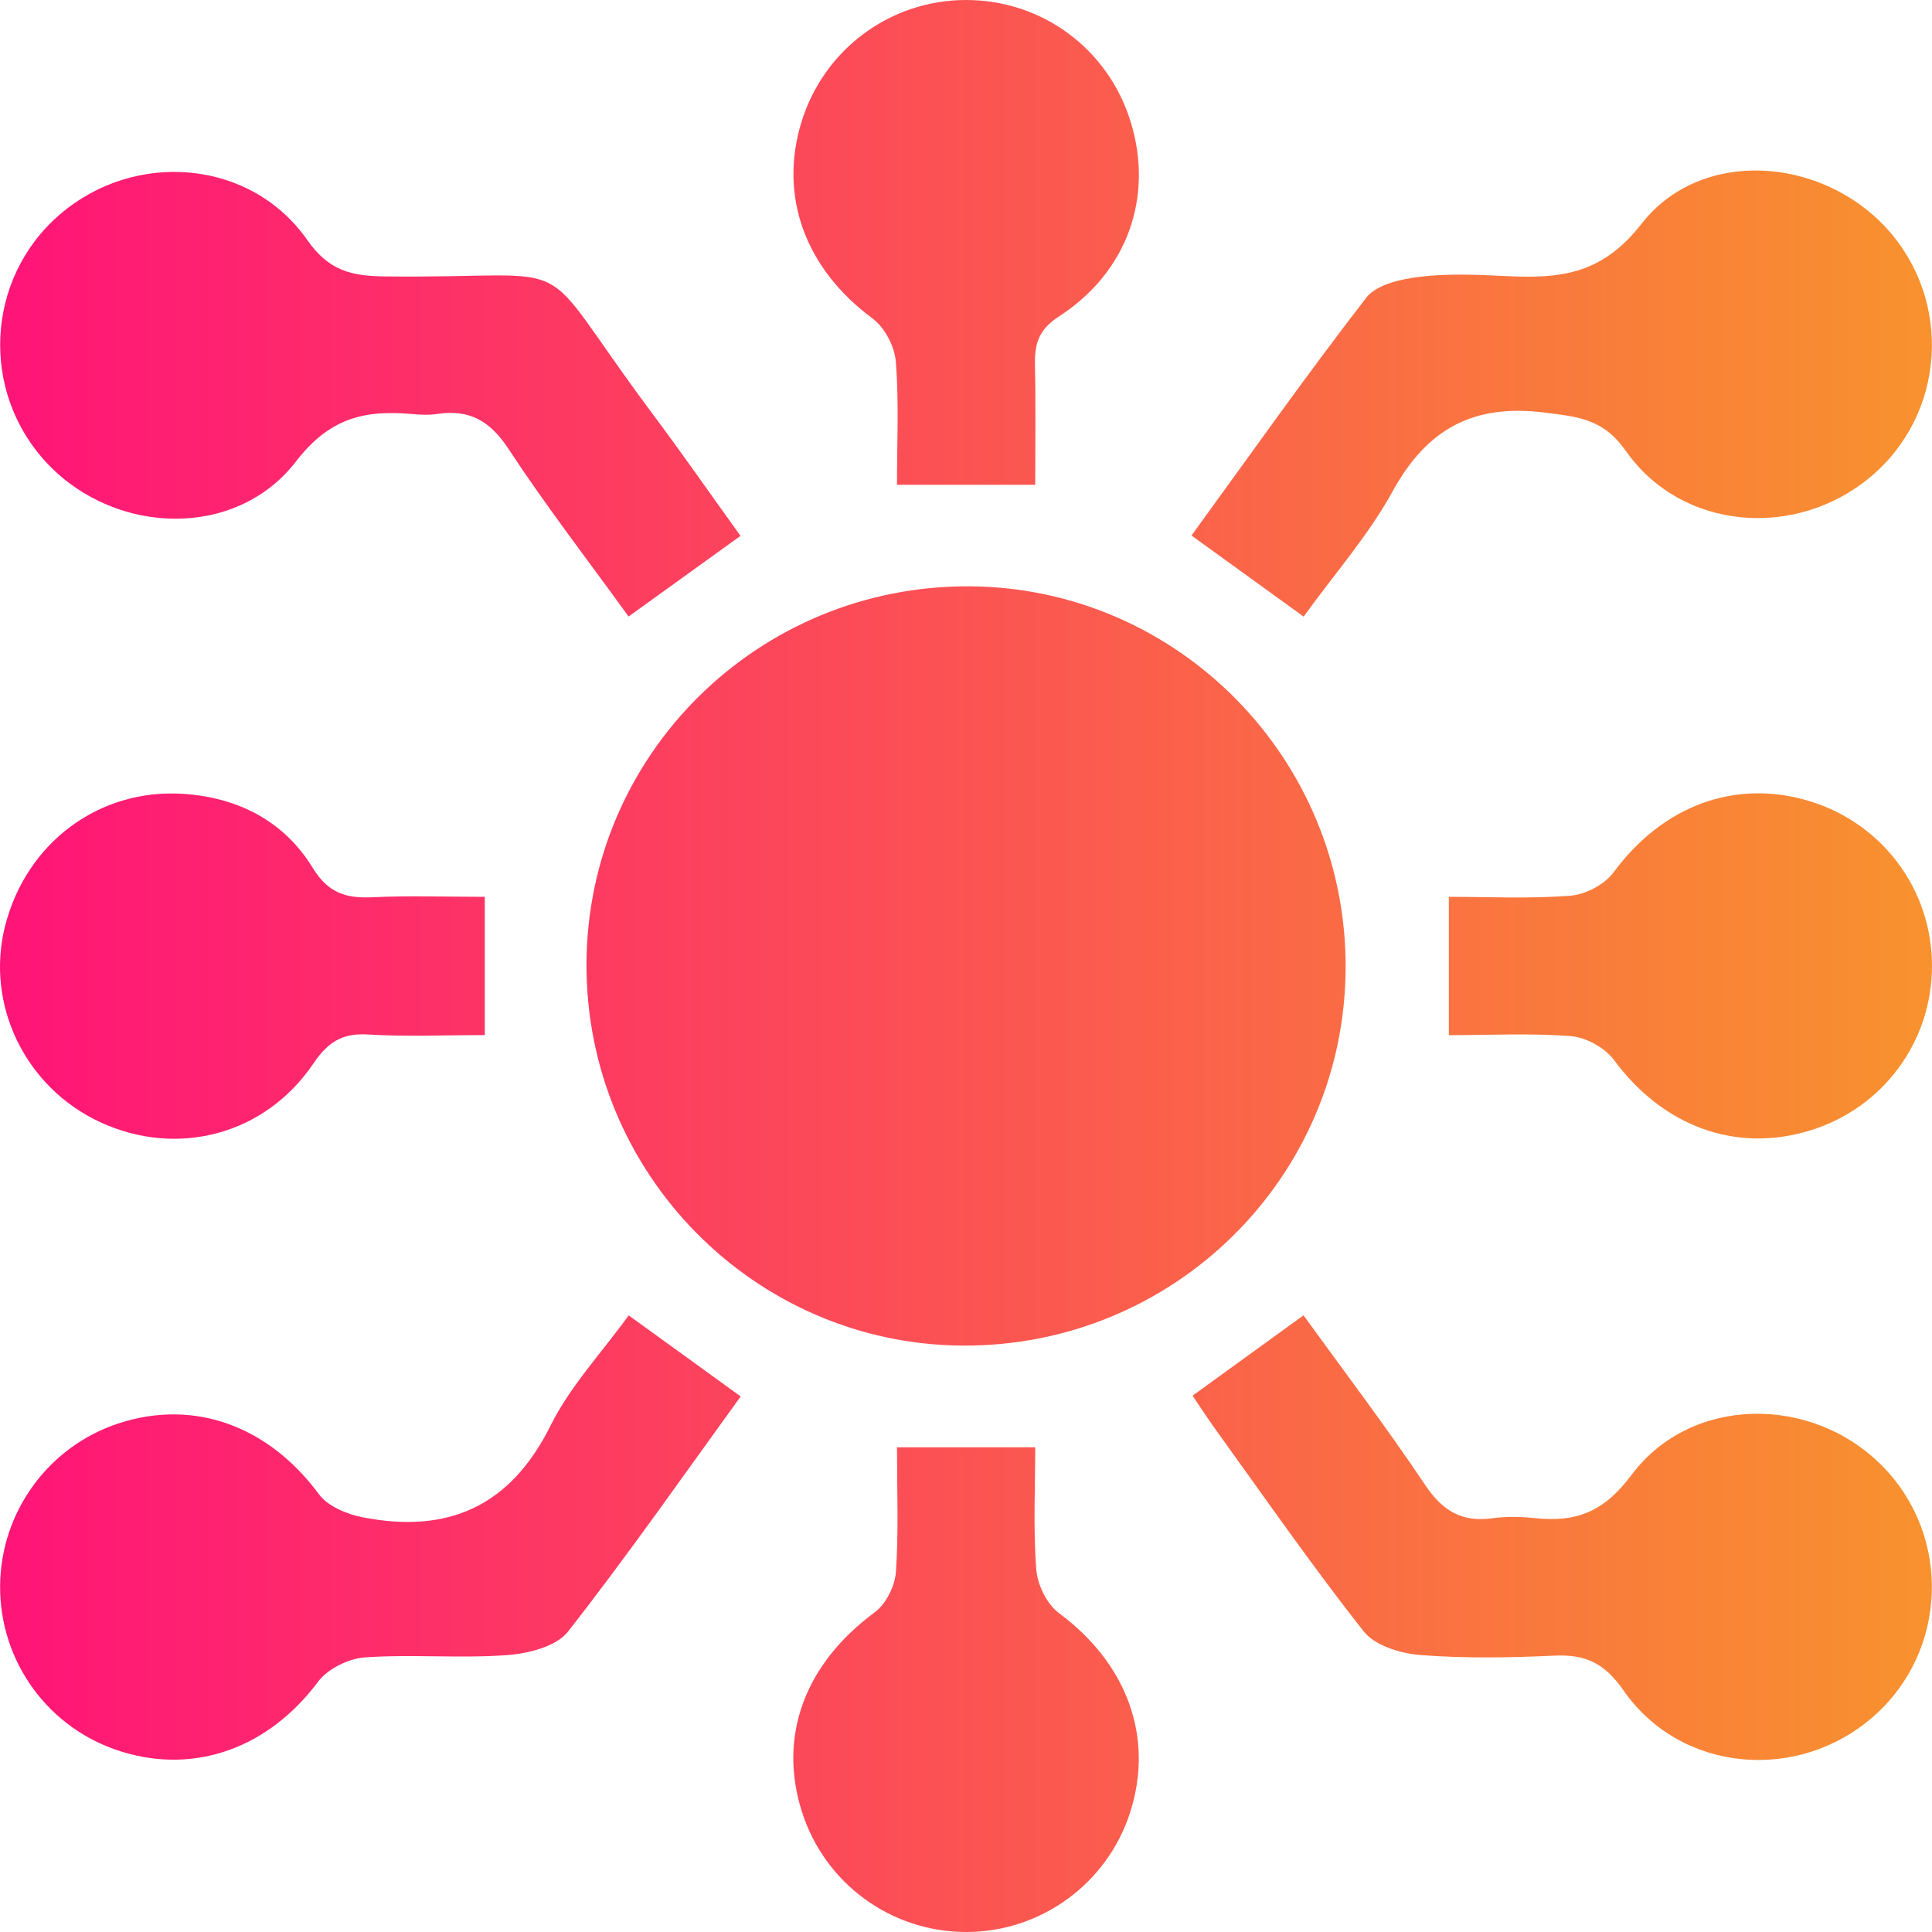
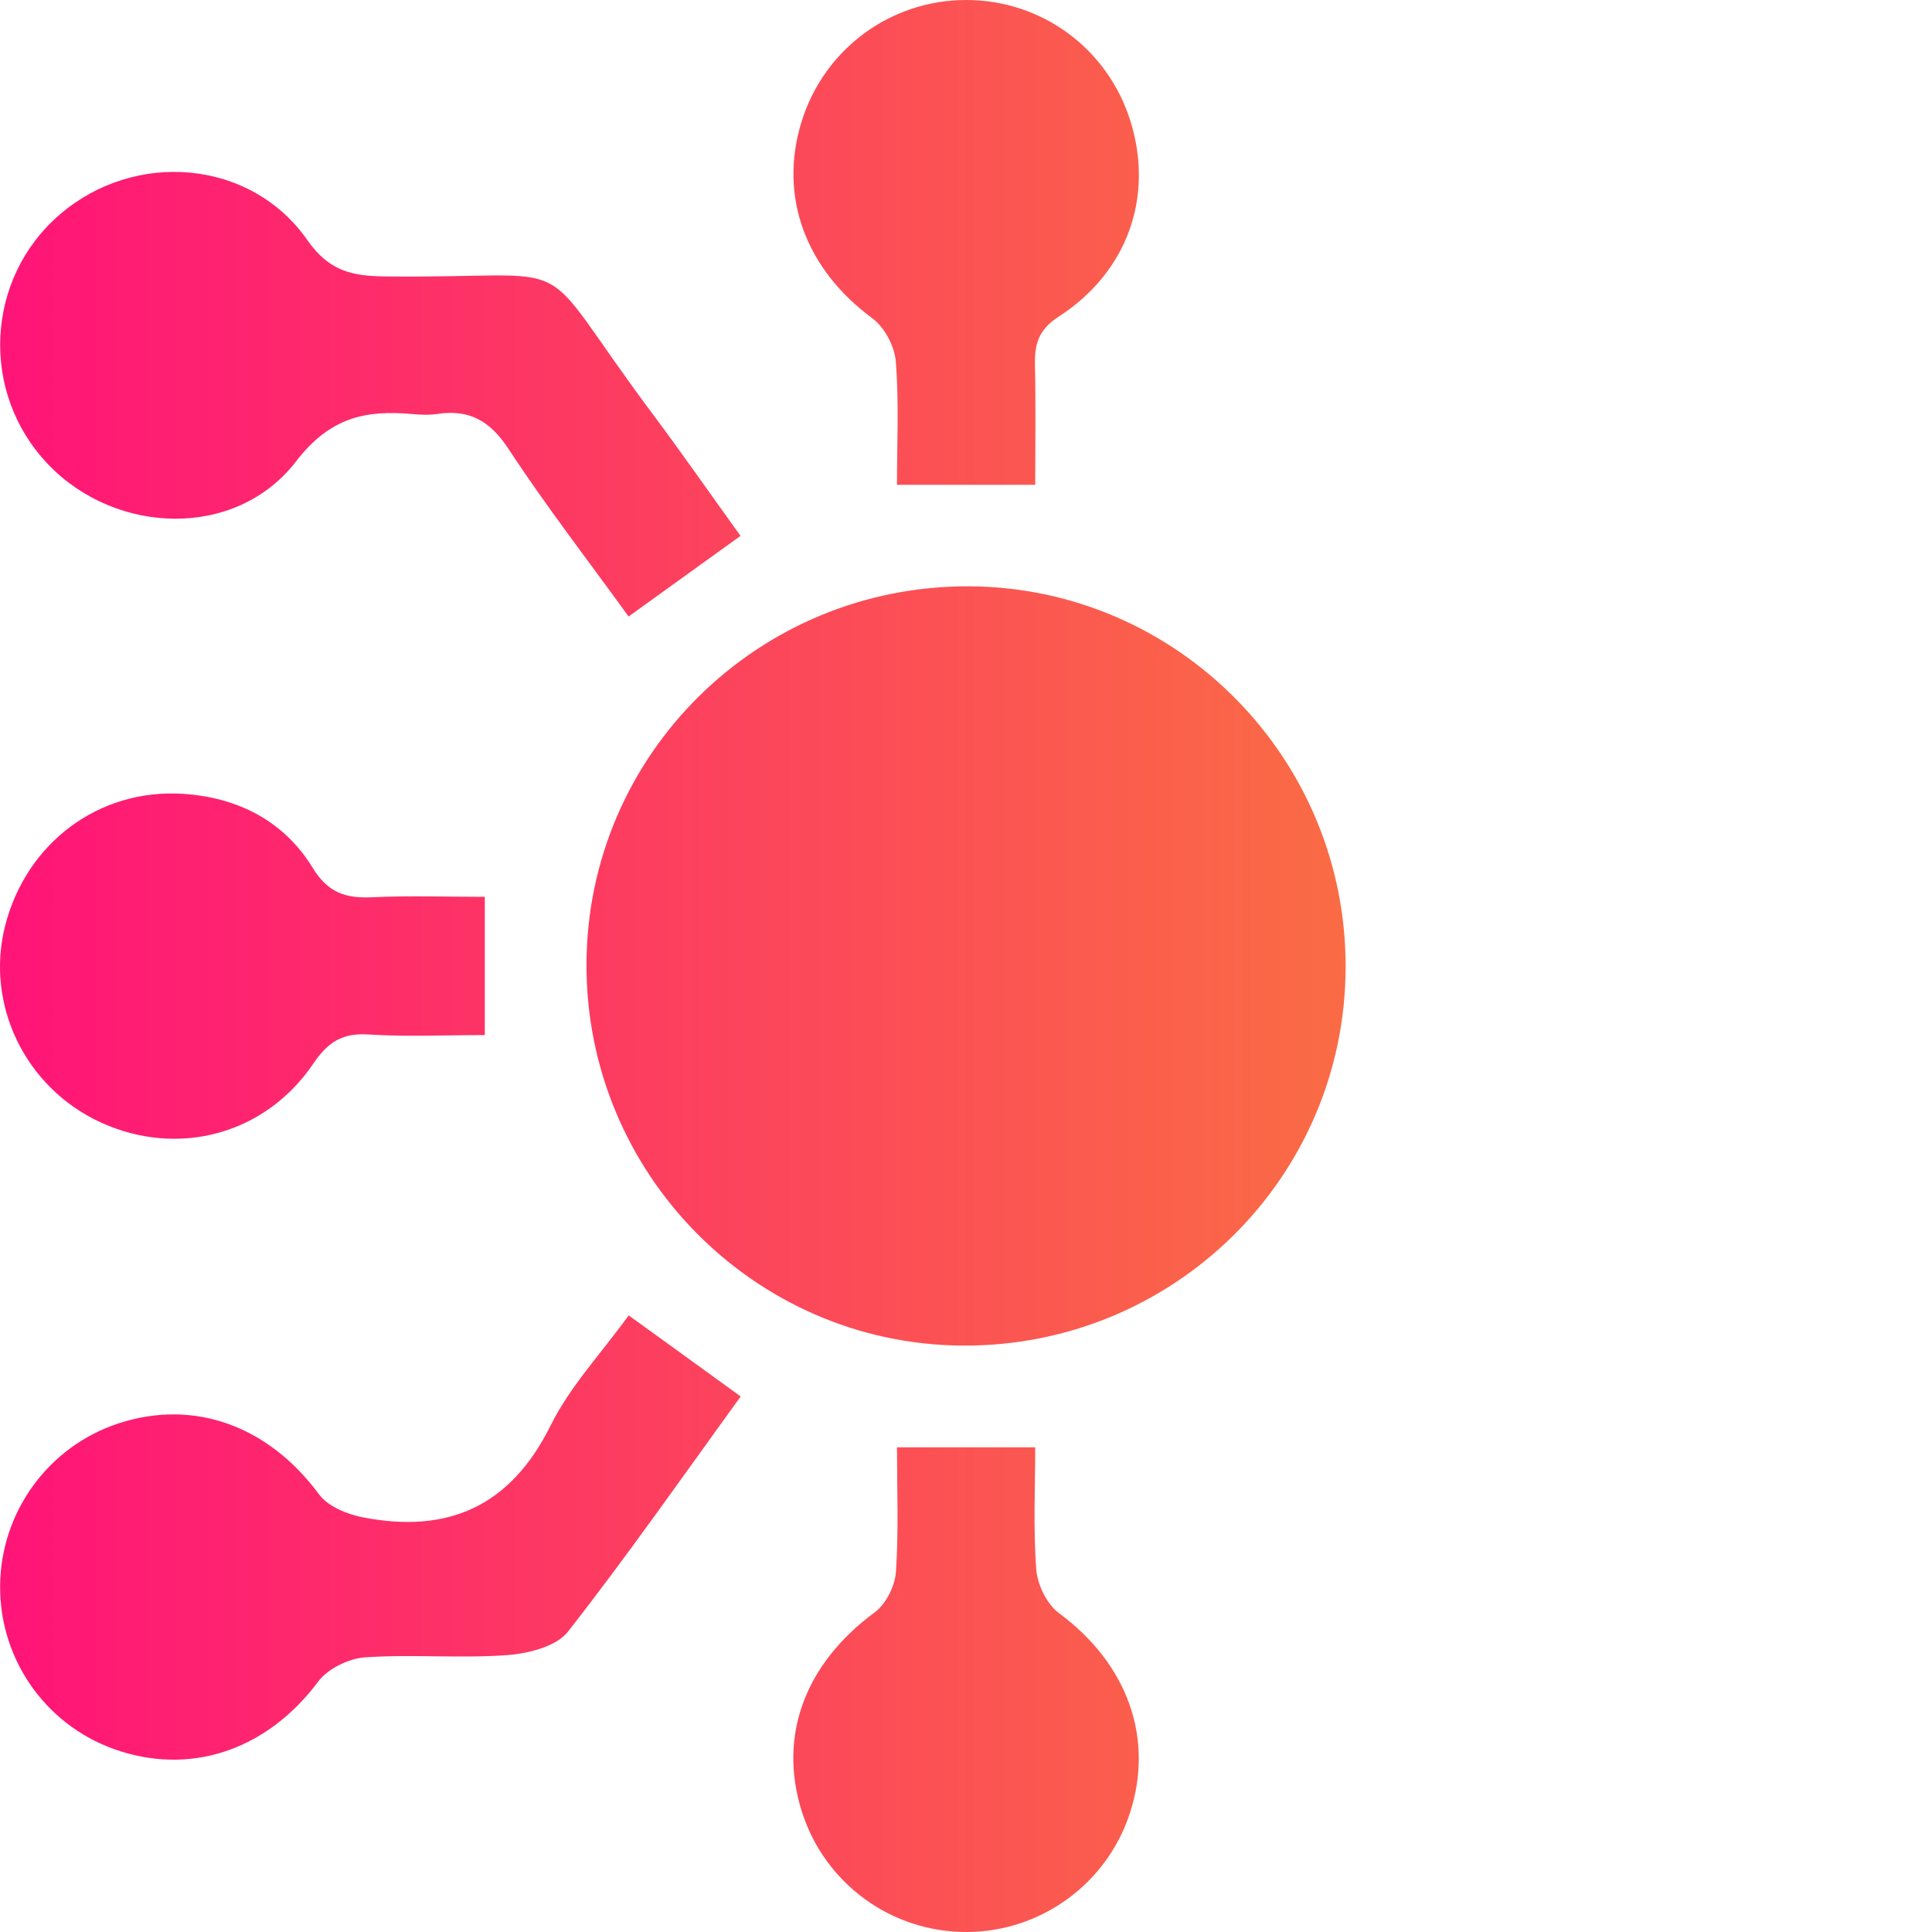
<svg xmlns="http://www.w3.org/2000/svg" width="65" height="65" viewBox="0 0 65 65" fill="none">
  <path d="M45.272 32.558C45.249 39.63 39.472 45.32 32.371 45.271C25.378 45.221 19.712 39.47 19.732 32.439C19.752 25.373 25.532 19.68 32.633 19.726C39.631 19.776 45.298 25.527 45.272 32.558Z" fill="url(#paint0_linear_93_20942)" />
  <path d="M24.914 18.029C23.591 18.98 22.427 19.822 21.148 20.742C19.778 18.847 18.365 17.019 17.1 15.092C16.485 14.158 15.792 13.766 14.718 13.926C14.434 13.969 14.138 13.955 13.85 13.928C12.278 13.792 11.097 14.047 9.959 15.524C7.949 18.139 3.907 18.017 1.617 15.62C-0.681 13.218 -0.498 9.373 2.015 7.214C4.545 5.04 8.439 5.357 10.339 8.076C11.068 9.117 11.828 9.286 12.945 9.3C19.868 9.384 17.753 8.299 21.931 13.891C22.941 15.243 23.904 16.627 24.914 18.029Z" fill="url(#paint1_linear_93_20942)" />
  <path d="M21.151 44.255C22.486 45.218 23.652 46.063 24.92 46.983C23.002 49.626 21.128 52.316 19.108 54.896C18.713 55.398 17.77 55.633 17.057 55.685C15.47 55.801 13.865 55.65 12.278 55.761C11.726 55.798 11.024 56.144 10.699 56.582C9.051 58.787 6.588 59.713 4.072 58.926C1.635 58.166 -0.011 55.914 0.004 53.361C0.018 50.868 1.635 48.654 3.999 47.885C6.55 47.055 9.04 47.984 10.731 50.273C11.03 50.68 11.674 50.944 12.202 51.048C15.063 51.608 17.17 50.688 18.522 47.964C19.178 46.643 20.231 45.526 21.151 44.255Z" fill="url(#paint2_linear_93_20942)" />
-   <path d="M43.859 20.745C42.544 19.796 41.378 18.951 40.087 18.017C42.022 15.356 43.937 12.64 45.968 10.014C46.311 9.57 47.141 9.387 47.773 9.312C48.725 9.196 49.703 9.242 50.669 9.289C52.453 9.373 53.878 9.262 55.227 7.53C57.215 4.979 61.234 5.264 63.448 7.655C65.705 10.095 65.467 13.931 62.922 16.053C60.401 18.154 56.58 17.843 54.705 15.179C53.936 14.085 53.112 14.027 51.98 13.882C49.563 13.575 48.005 14.431 46.847 16.54C46.044 18.006 44.909 19.291 43.859 20.745Z" fill="url(#paint3_linear_93_20942)" />
-   <path d="M40.122 46.957C41.364 46.057 42.53 45.21 43.856 44.252C45.22 46.141 46.644 48.01 47.95 49.963C48.533 50.833 49.183 51.222 50.211 51.08C50.683 51.013 51.18 51.028 51.658 51.077C53.025 51.219 53.956 50.874 54.885 49.629C56.893 46.939 60.964 46.919 63.332 49.325C65.659 51.689 65.528 55.54 63.047 57.734C60.508 59.98 56.553 59.649 54.621 56.872C53.968 55.935 53.327 55.653 52.279 55.703C50.785 55.772 49.279 55.798 47.791 55.682C47.126 55.63 46.261 55.369 45.884 54.89C44.149 52.693 42.553 50.389 40.914 48.117C40.635 47.731 40.377 47.331 40.122 46.957Z" fill="url(#paint4_linear_93_20942)" />
  <path d="M34.829 16.311C33.227 16.311 31.788 16.311 30.178 16.311C30.178 14.938 30.247 13.546 30.14 12.167C30.099 11.656 29.763 11.015 29.354 10.713C27.117 9.062 26.191 6.631 26.963 4.109C27.714 1.663 29.946 0.003 32.496 3.83891e-06C35.055 -0.003 37.281 1.64 38.038 4.092C38.816 6.61 37.948 9.141 35.627 10.647C34.928 11.099 34.806 11.584 34.82 12.292C34.849 13.63 34.829 14.97 34.829 16.311Z" fill="url(#paint5_linear_93_20942)" />
  <path d="M16.311 30.173C16.311 31.827 16.311 33.26 16.311 34.824C14.979 34.824 13.679 34.885 12.391 34.804C11.512 34.749 11.033 35.059 10.54 35.785C8.915 38.187 5.964 38.953 3.373 37.755C0.848 36.586 -0.501 33.8 0.172 31.151C0.88 28.362 3.326 26.522 6.164 26.708C8.004 26.83 9.553 27.619 10.519 29.195C11.033 30.036 11.625 30.228 12.513 30.187C13.758 30.129 15.005 30.173 16.311 30.173Z" fill="url(#paint6_linear_93_20942)" />
-   <path d="M48.745 34.827C48.745 33.945 48.745 33.228 48.745 32.509C48.745 31.789 48.745 31.069 48.745 30.173C50.062 30.173 51.455 30.242 52.834 30.135C53.344 30.094 53.986 29.758 54.287 29.349C55.935 27.114 58.373 26.186 60.891 26.957C63.343 27.709 64.997 29.938 65 32.488C65.003 35.042 63.355 37.276 60.906 38.031C58.39 38.808 55.941 37.886 54.296 35.657C53.994 35.248 53.356 34.9 52.848 34.859C51.47 34.755 50.074 34.827 48.745 34.827Z" fill="url(#paint7_linear_93_20942)" />
  <path d="M30.178 48.692C31.756 48.692 33.193 48.692 34.829 48.692C34.829 50.038 34.759 51.425 34.864 52.798C34.902 53.314 35.218 53.967 35.624 54.269C37.916 55.964 38.842 58.448 38.015 60.998C37.246 63.366 35.035 64.985 32.545 65C29.995 65.017 27.74 63.372 26.974 60.937C26.171 58.381 27.096 55.964 29.435 54.24C29.809 53.964 30.111 53.355 30.143 52.882C30.236 51.501 30.178 50.105 30.178 48.692Z" fill="url(#paint8_linear_93_20942)" />
  <defs>
    <linearGradient id="paint0_linear_93_20942" x1="0" y1="32.5" x2="65" y2="32.5" gradientUnits="userSpaceOnUse">
      <stop stop-color="#FF1478" />
      <stop offset="1" stop-color="#F8922E" />
    </linearGradient>
    <linearGradient id="paint1_linear_93_20942" x1="0" y1="32.5" x2="65" y2="32.5" gradientUnits="userSpaceOnUse">
      <stop stop-color="#FF1478" />
      <stop offset="1" stop-color="#F8922E" />
    </linearGradient>
    <linearGradient id="paint2_linear_93_20942" x1="0" y1="32.5" x2="65" y2="32.5" gradientUnits="userSpaceOnUse">
      <stop stop-color="#FF1478" />
      <stop offset="1" stop-color="#F8922E" />
    </linearGradient>
    <linearGradient id="paint3_linear_93_20942" x1="0" y1="32.5" x2="65" y2="32.5" gradientUnits="userSpaceOnUse">
      <stop stop-color="#FF1478" />
      <stop offset="1" stop-color="#F8922E" />
    </linearGradient>
    <linearGradient id="paint4_linear_93_20942" x1="0" y1="32.5" x2="65" y2="32.5" gradientUnits="userSpaceOnUse">
      <stop stop-color="#FF1478" />
      <stop offset="1" stop-color="#F8922E" />
    </linearGradient>
    <linearGradient id="paint5_linear_93_20942" x1="0" y1="32.5" x2="65" y2="32.5" gradientUnits="userSpaceOnUse">
      <stop stop-color="#FF1478" />
      <stop offset="1" stop-color="#F8922E" />
    </linearGradient>
    <linearGradient id="paint6_linear_93_20942" x1="0" y1="32.5" x2="65" y2="32.5" gradientUnits="userSpaceOnUse">
      <stop stop-color="#FF1478" />
      <stop offset="1" stop-color="#F8922E" />
    </linearGradient>
    <linearGradient id="paint7_linear_93_20942" x1="0" y1="32.5" x2="65" y2="32.5" gradientUnits="userSpaceOnUse">
      <stop stop-color="#FF1478" />
      <stop offset="1" stop-color="#F8922E" />
    </linearGradient>
    <linearGradient id="paint8_linear_93_20942" x1="0" y1="32.5" x2="65" y2="32.5" gradientUnits="userSpaceOnUse">
      <stop stop-color="#FF1478" />
      <stop offset="1" stop-color="#F8922E" />
    </linearGradient>
  </defs>
</svg>